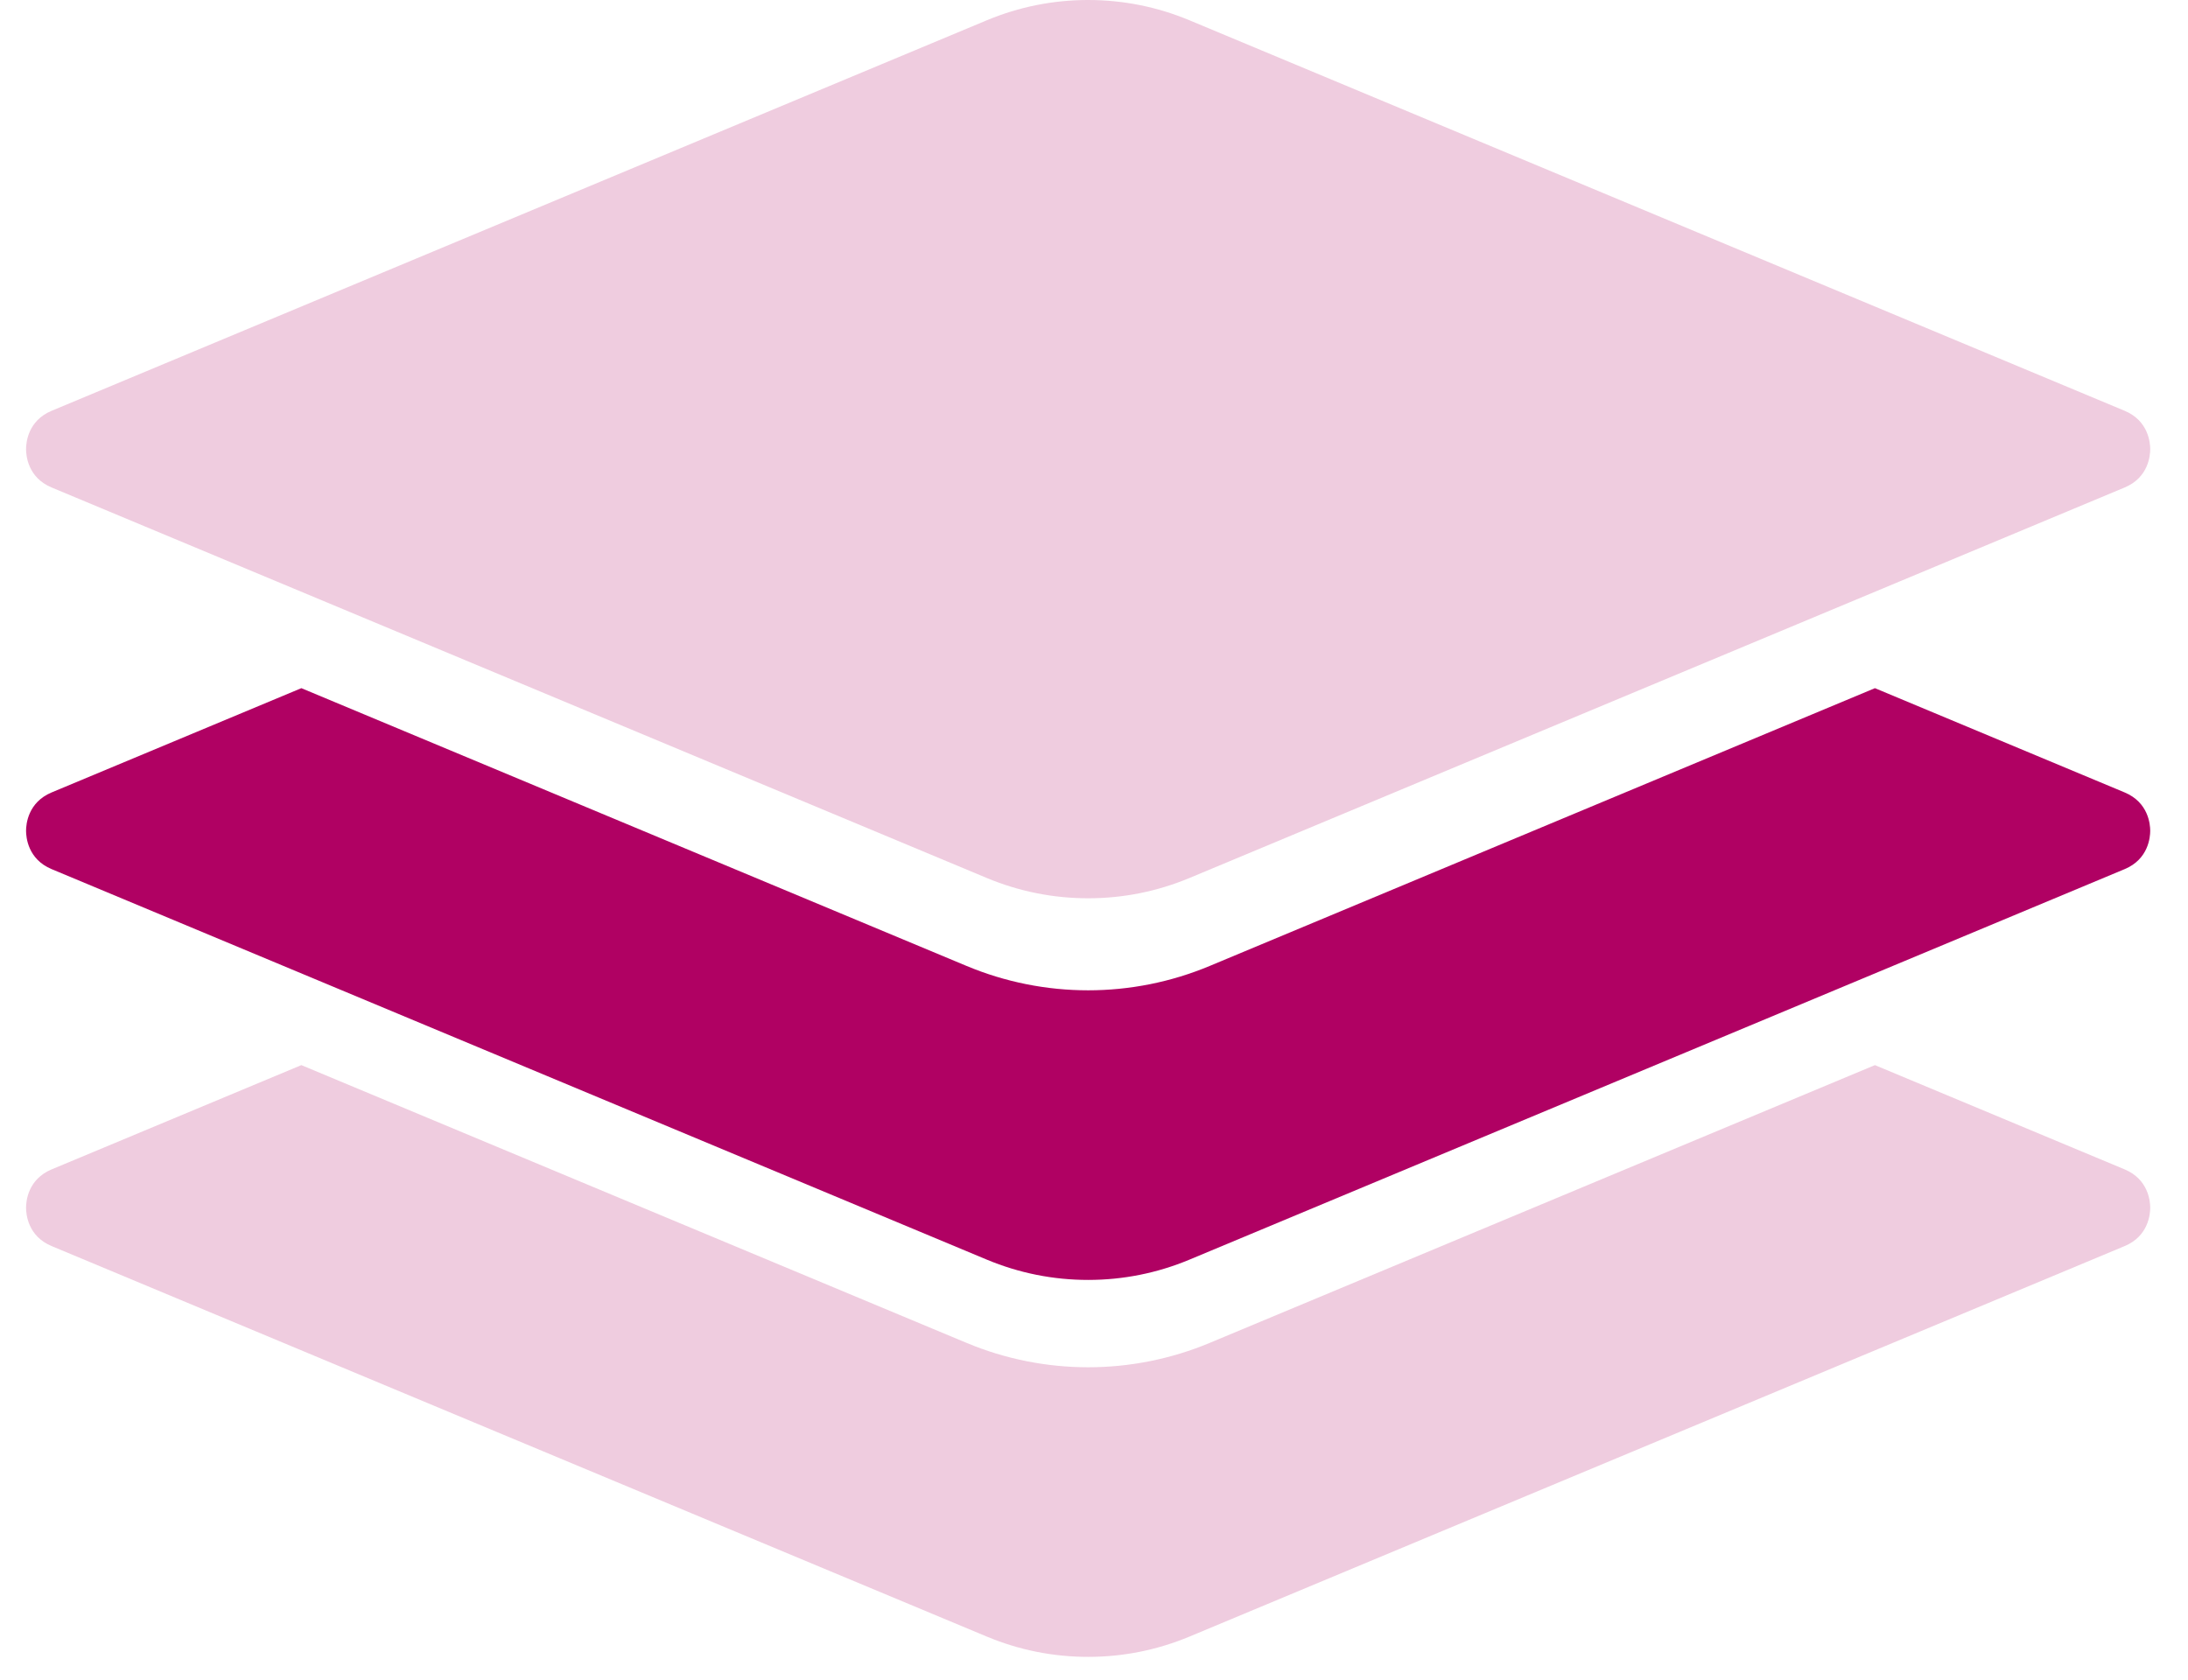
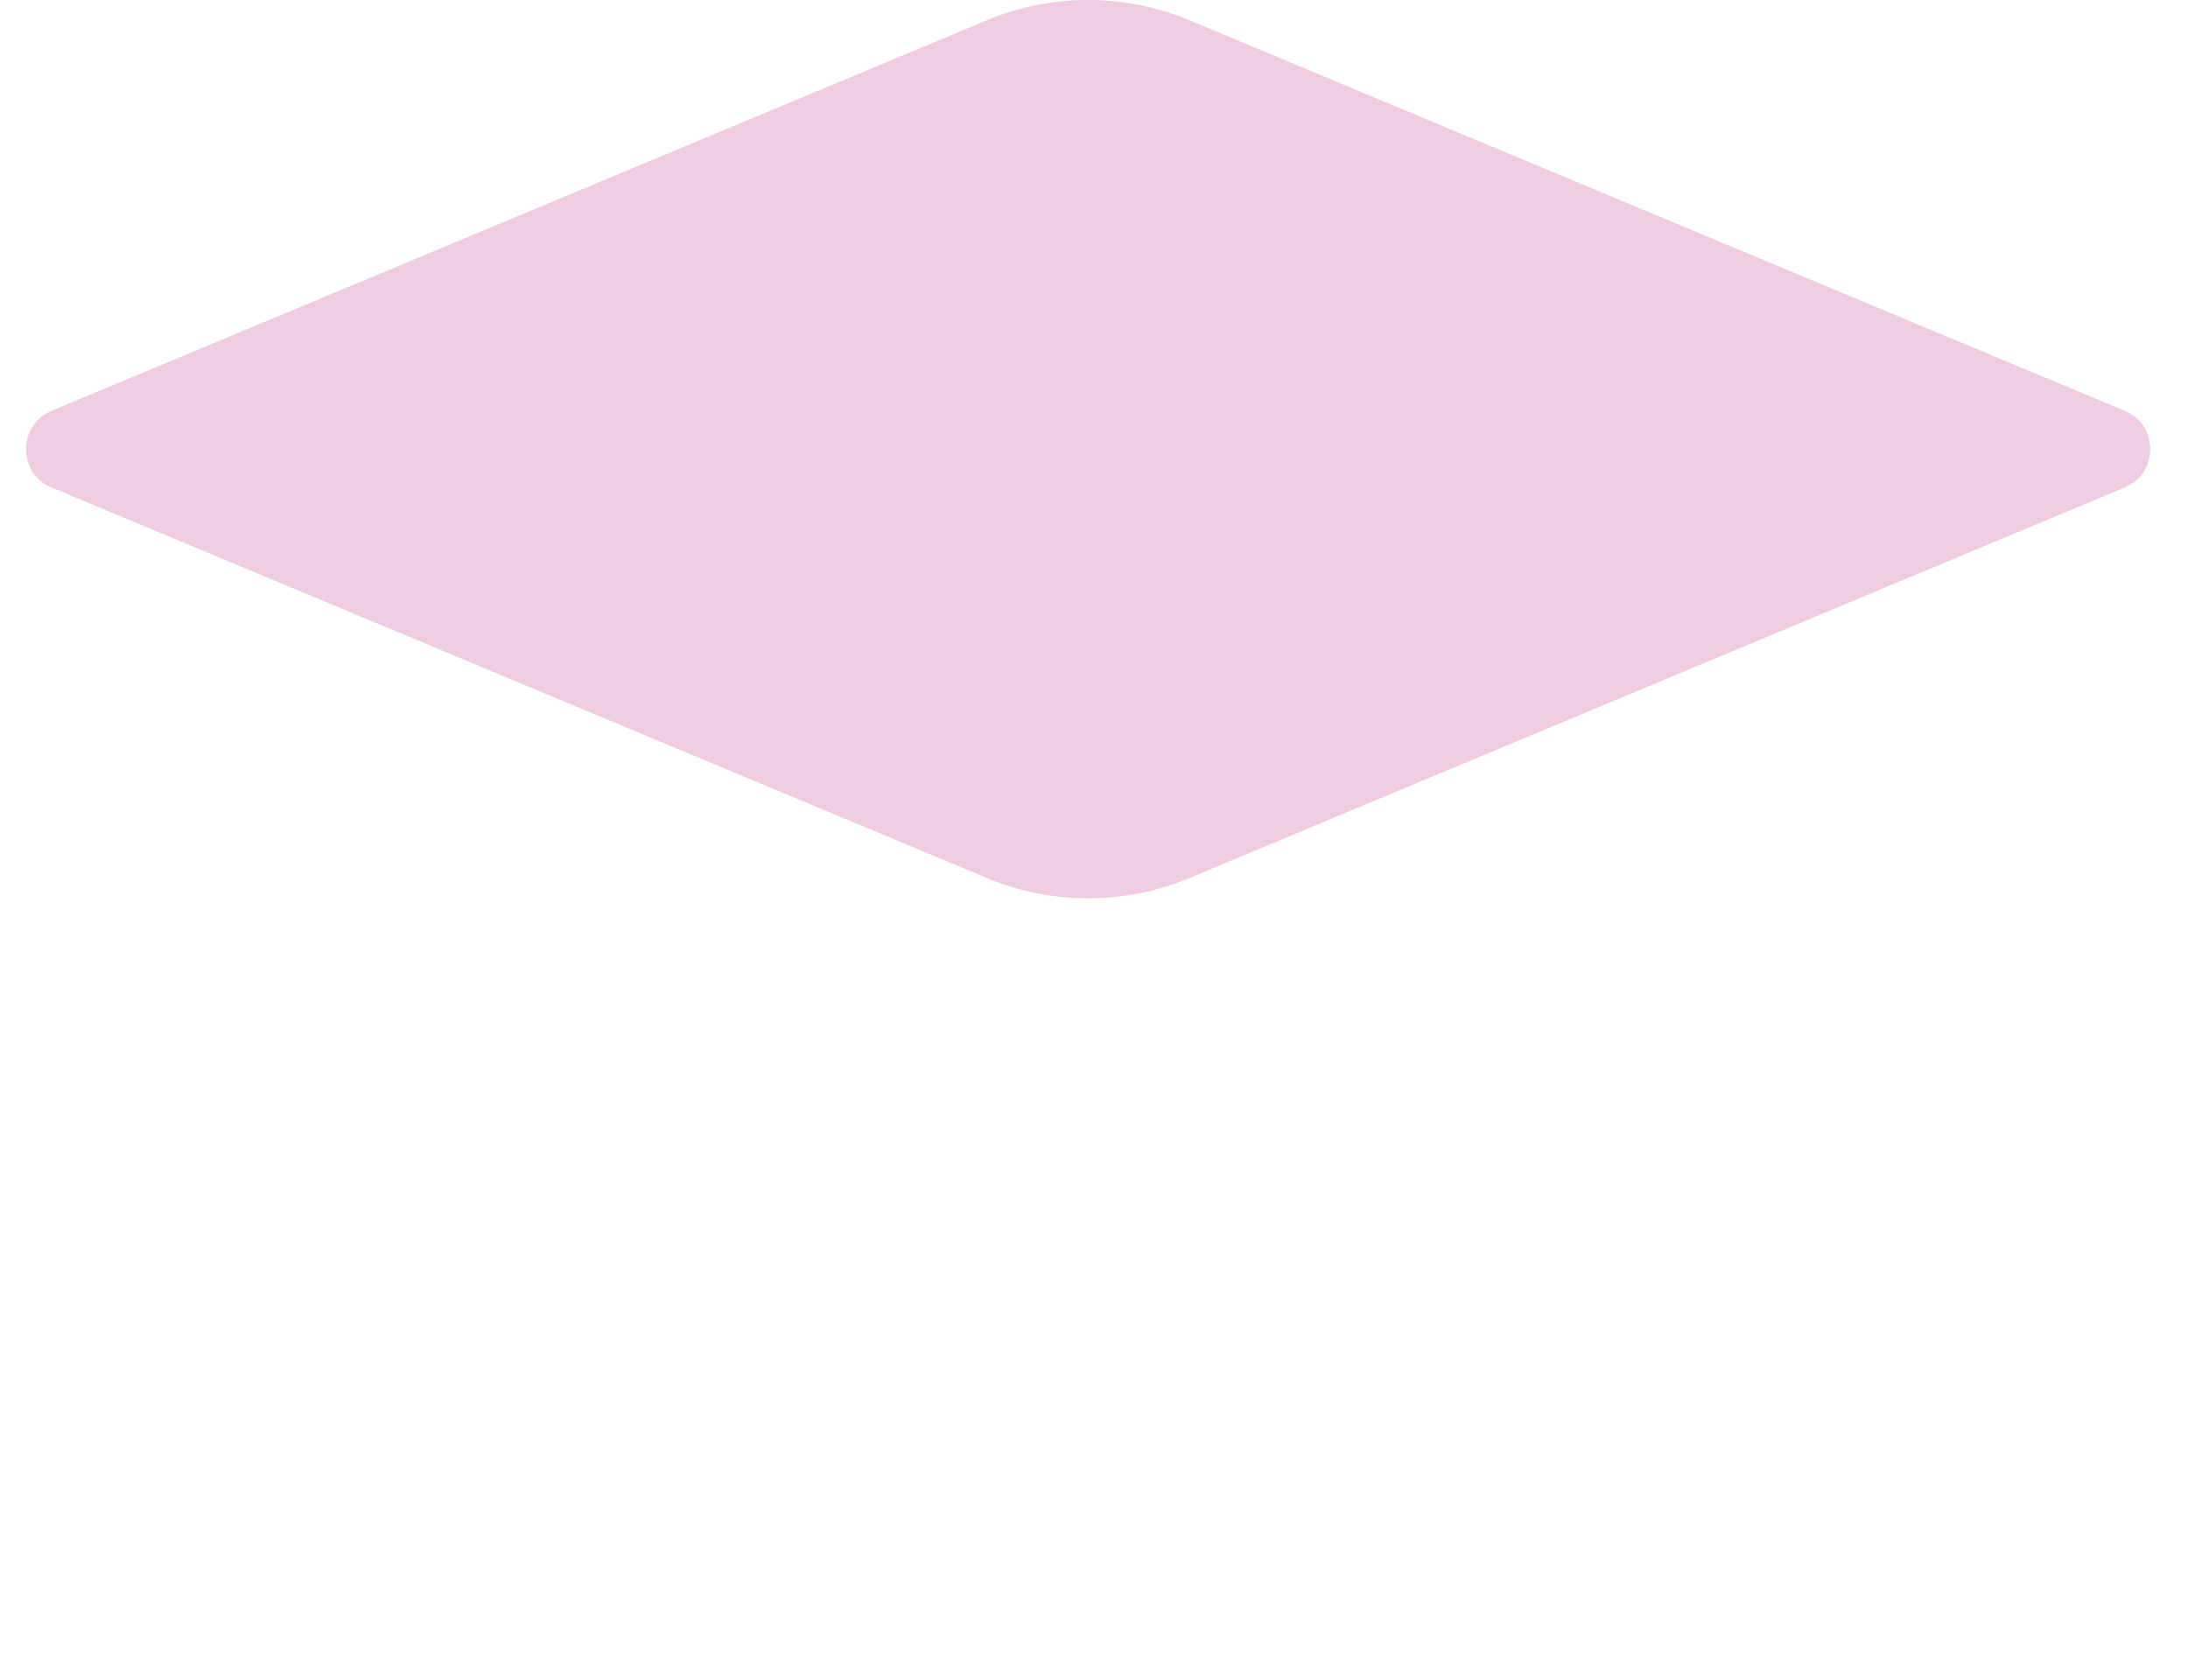
<svg xmlns="http://www.w3.org/2000/svg" width="56" height="43" viewBox="0 0 56 43" fill="none">
-   <path d="M54.38 22.249L30.445 32.246C29.619 32.591 28.745 32.766 27.85 32.766C26.955 32.766 26.082 32.591 25.255 32.246L1.32 22.249C0.714 21.996 0.667 21.434 0.667 21.268C0.667 21.102 0.714 20.541 1.32 20.287L7.713 17.617L24.736 24.727C25.733 25.144 26.791 25.352 27.85 25.352C28.909 25.352 29.968 25.144 30.964 24.727L47.987 17.617L54.38 20.287C54.986 20.541 55.033 21.102 55.033 21.268C55.033 21.434 54.986 21.996 54.38 22.249Z" fill="#B00163" />
-   <path opacity="0.2" d="M54.38 31.899L30.445 41.896C29.619 42.241 28.745 42.416 27.85 42.416C26.955 42.416 26.082 42.241 25.255 41.896L1.32 31.899C0.714 31.646 0.667 31.084 0.667 30.918C0.667 30.752 0.714 30.191 1.32 29.937L7.713 27.267L24.736 34.377C25.733 34.794 26.791 35.002 27.85 35.002C28.909 35.002 29.968 34.794 30.964 34.377L47.987 27.267L54.38 29.937C54.986 30.191 55.033 30.752 55.033 30.918C55.033 31.084 54.986 31.646 54.38 31.899Z" fill="#B00163" />
  <path opacity="0.2" d="M1.32 12.479C0.714 12.226 0.667 11.664 0.667 11.498C0.667 11.332 0.714 10.771 1.32 10.517L25.255 0.52C26.082 0.175 26.955 0 27.85 0C28.745 0 29.619 0.175 30.445 0.52L54.38 10.517C54.986 10.771 55.033 11.332 55.033 11.498C55.033 11.664 54.986 12.226 54.38 12.479L30.445 22.476C29.619 22.821 28.745 22.996 27.85 22.996C26.955 22.996 26.082 22.821 25.255 22.476L1.32 12.479Z" fill="#B00163" />
</svg>